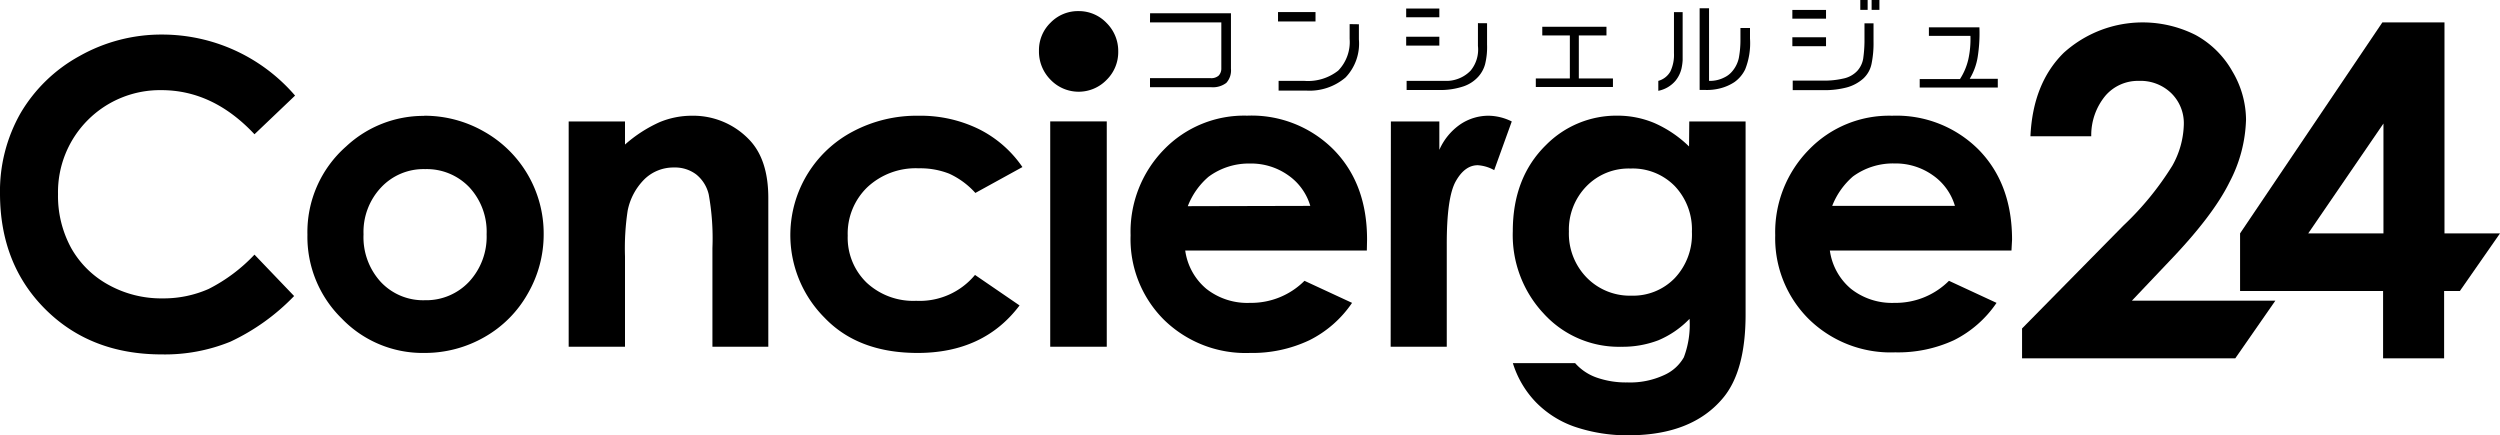
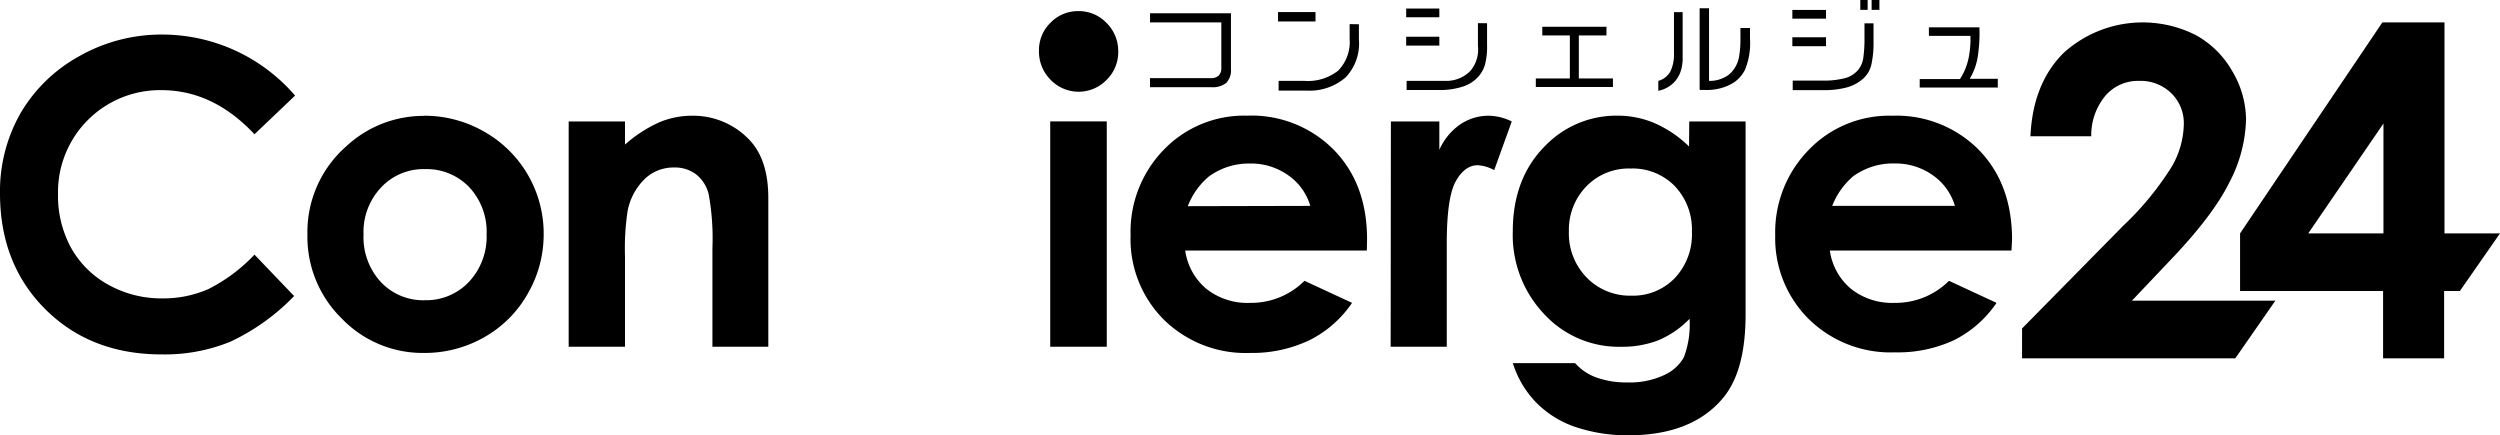
<svg xmlns="http://www.w3.org/2000/svg" id="レイヤー_1" data-name="logo" viewBox="0 0 340 59.16">
  <title>logo</title>
  <path d="M40.13,13l-5.52,5.26q-5.62-6-12.66-6A13.87,13.87,0,0,0,7.89,26.39a14.78,14.78,0,0,0,1.8,7.36,12.94,12.94,0,0,0,5.09,5,14.77,14.77,0,0,0,7.31,1.83,15.2,15.2,0,0,0,6.28-1.28,22.57,22.57,0,0,0,6.24-4.67L40,40.26a29.2,29.2,0,0,1-8.67,6.21A23.63,23.63,0,0,1,22,48.2q-9.65,0-15.81-6.12T0,26.38a21.46,21.46,0,0,1,2.8-11,21,21,0,0,1,8-7.75A22.64,22.64,0,0,1,22.08,4.7,23.84,23.84,0,0,1,40.13,13" />
  <path d="M57.69,15.74a16.27,16.27,0,0,1,8.15,2.16,15.91,15.91,0,0,1,8.1,13.92,16.07,16.07,0,0,1-2.16,8.11,15.54,15.54,0,0,1-5.87,5.9A16.29,16.29,0,0,1,57.72,48a15.26,15.26,0,0,1-11.25-4.69,15.53,15.53,0,0,1-4.66-11.39,15.5,15.5,0,0,1,5.26-12,15.42,15.42,0,0,1,10.62-4.16M57.82,23a7.9,7.9,0,0,0-6,2.5,8.82,8.82,0,0,0-2.38,6.37,9,9,0,0,0,2.35,6.48,7.89,7.89,0,0,0,6,2.48,8,8,0,0,0,6-2.51,9,9,0,0,0,2.39-6.45,8.88,8.88,0,0,0-2.35-6.4,8,8,0,0,0-6-2.47" />
  <path d="M77.34,16.52H85v3.14a18.47,18.47,0,0,1,4.74-3.06,11.4,11.4,0,0,1,4.35-.86,10.53,10.53,0,0,1,7.73,3.18c1.78,1.8,2.67,4.47,2.67,8V47.16h-7.6V33.75a33.65,33.65,0,0,0-.5-7.29,4.91,4.91,0,0,0-1.71-2.74,4.77,4.77,0,0,0-3-.94,5.65,5.65,0,0,0-4,1.56,8.28,8.28,0,0,0-2.32,4.32A34.06,34.06,0,0,0,85,34.87V47.16H77.34Z" />
-   <path d="M139.05,22.72l-6.4,3.52a10.85,10.85,0,0,0-3.56-2.62,10.73,10.73,0,0,0-4.13-.73,9.63,9.63,0,0,0-7,2.57,8.76,8.76,0,0,0-2.67,6.59,8.49,8.49,0,0,0,2.57,6.39,9.3,9.3,0,0,0,6.74,2.47,9.77,9.77,0,0,0,8-3.52l6.06,4.15Q133.79,48,124.8,48q-8.08,0-12.66-4.79A15.91,15.91,0,0,1,116,17.88a18.52,18.52,0,0,1,8.92-2.14,18.06,18.06,0,0,1,8.19,1.81,15.6,15.6,0,0,1,5.94,5.17" />
  <path d="M146.67,1.51a5.2,5.2,0,0,1,3.82,1.61A5.37,5.37,0,0,1,152.08,7a5.29,5.29,0,0,1-1.58,3.86,5.29,5.29,0,0,1-7.61,0A5.43,5.43,0,0,1,141.3,6.9a5.19,5.19,0,0,1,1.57-3.81,5.19,5.19,0,0,1,3.8-1.58m-3.84,15h7.69V47.16h-7.69Z" />
  <path d="M185.89,34.07h-24.7a8.27,8.27,0,0,0,2.86,5.2A9,9,0,0,0,170,41.19a10.26,10.26,0,0,0,7.41-3l6.47,3a15.2,15.2,0,0,1-5.8,5.08A18.12,18.12,0,0,1,170,48a15.87,15.87,0,0,1-11.74-4.55A15.48,15.48,0,0,1,153.76,32a16,16,0,0,1,4.52-11.64,15.16,15.16,0,0,1,11.33-4.63,15.72,15.72,0,0,1,11.77,4.63q4.55,4.64,4.54,12.23ZM178.2,28a7.72,7.72,0,0,0-3-4.16A8.73,8.73,0,0,0,170,22.24a9.22,9.22,0,0,0-5.64,1.8,10,10,0,0,0-2.82,4Z" />
  <path d="M189.16,16.52h6.59v3.86a8.22,8.22,0,0,1,2.84-3.46,6.85,6.85,0,0,1,3.89-1.18,7.25,7.25,0,0,1,3.12.78l-2.39,6.62a5.25,5.25,0,0,0-2.23-.67q-1.77,0-3,2.19t-1.22,8.62l0,1.49V47.16h-7.63Z" />
  <path d="M229.74,16.52h7.66V42.77q0,7.77-3.13,11.43-4.19,4.95-12.64,5A22.22,22.22,0,0,1,214.05,58a13.61,13.61,0,0,1-5.18-3.31,13.34,13.34,0,0,1-3.12-5.3h8.47a7,7,0,0,0,2.9,1.95,12.05,12.05,0,0,0,4.2.67,11,11,0,0,0,5-1A5.76,5.76,0,0,0,229,48.6a12.49,12.49,0,0,0,.78-5.24,12.76,12.76,0,0,1-4.25,2.92,13.59,13.59,0,0,1-5,.88A13.82,13.82,0,0,1,210,42.71a15.62,15.62,0,0,1-4.26-11.26q0-7.29,4.51-11.72a13.45,13.45,0,0,1,9.74-4,12.91,12.91,0,0,1,5,1,15.93,15.93,0,0,1,4.72,3.19Zm-8,6.4a8,8,0,0,0-6,2.43,8.45,8.45,0,0,0-2.37,6.13,8.56,8.56,0,0,0,2.43,6.28,8.2,8.2,0,0,0,6.08,2.45,7.87,7.87,0,0,0,5.9-2.4,8.62,8.62,0,0,0,2.32-6.28,8.56,8.56,0,0,0-2.33-6.22,8,8,0,0,0-6-2.39" />
  <path d="M273.56,34.07h-24.7a8.27,8.27,0,0,0,2.86,5.2,9,9,0,0,0,5.93,1.92,10.26,10.26,0,0,0,7.41-3l6.47,3a15.2,15.2,0,0,1-5.8,5.08,18.12,18.12,0,0,1-8,1.65A15.89,15.89,0,0,1,246,43.4,15.48,15.48,0,0,1,241.43,32,16,16,0,0,1,246,20.37a15.16,15.16,0,0,1,11.33-4.63,15.76,15.76,0,0,1,11.78,4.63q4.53,4.64,4.53,12.23ZM265.87,28a7.72,7.72,0,0,0-3-4.16,8.73,8.73,0,0,0-5.21-1.61A9.22,9.22,0,0,0,252,24a10.18,10.18,0,0,0-2.82,4Z" />
  <path d="M284.41,18.53h-8.27q.33-7.21,4.53-11.35A16,16,0,0,1,298.6,4.76a12.75,12.75,0,0,1,5,4.94,13,13,0,0,1,1.86,6.56,19.37,19.37,0,0,1-2.26,8.54q-2.25,4.57-8.26,10.82l-5,5.27h19.51L304,48.73h-29V44.67l13.79-14a40.5,40.5,0,0,0,6.65-8.14A12,12,0,0,0,297,16.92a5.71,5.71,0,0,0-1.71-4.25A6,6,0,0,0,290.89,11a5.84,5.84,0,0,0-4.54,2,8.41,8.41,0,0,0-1.94,5.52" />
  <path d="M324,3.05h8.45V31.74H340l-5.46,7.84H332.4v9.15h-8.3V39.58H304.65V31.74Zm.15,28.69V16.8L313.92,31.74Z" />
  <path d="M156.41,1.8h11V9.35a2.52,2.52,0,0,1-.63,1.92,3,3,0,0,1-2.06.59h-8.32V10.63h8.26a1.51,1.51,0,0,0,1.08-.35,1.39,1.39,0,0,0,.36-1V3.05h-9.7Z" />
  <path d="M173.81,1.64h5.1V2.92h-5.1Zm11,1.66V5.37A6.65,6.65,0,0,1,183,10.53a7.52,7.52,0,0,1-5.35,1.79h-3.76V11h3.51A6.65,6.65,0,0,0,182,9.6a5.59,5.59,0,0,0,1.55-4.32v-2Z" />
  <path d="M191.24,1.16h4.51V2.35h-4.51Zm11,2V6.07a9.64,9.64,0,0,1-.28,2.71,4.19,4.19,0,0,1-.94,1.68,4.77,4.77,0,0,1-2,1.29,9.91,9.91,0,0,1-3.35.49h-4.37V11h4c.68,0,1.21,0,1.59,0a4.33,4.33,0,0,0,1.09-.18A4.55,4.55,0,0,0,200,9.61a4.5,4.5,0,0,0,1-3.36V3.15ZM191.24,5h4.51v1.2h-4.51Z" />
  <polygon points="209.75 3.64 218.48 3.64 218.48 4.82 214.72 4.82 214.72 10.67 219.36 10.67 219.36 11.83 208.87 11.83 208.87 10.67 213.5 10.67 213.5 4.82 209.75 4.82 209.75 3.64" />
  <path d="M228.84,1.65V6.89c0,.5,0,.94,0,1.3a7.25,7.25,0,0,1-.15,1.1,4.16,4.16,0,0,1-.83,1.7,4.11,4.11,0,0,1-2.33,1.36V11a2.71,2.71,0,0,0,1.64-1.28,5.22,5.22,0,0,0,.49-2.48V1.65Zm3.59-.53V11h.16a4.23,4.23,0,0,0,1.9-.46,3.14,3.14,0,0,0,1.15-.91,4.12,4.12,0,0,0,.84-1.74,13.38,13.38,0,0,0,.22-2.26V3.81H238V5.24a9.62,9.62,0,0,1-.65,4.18,4.55,4.55,0,0,1-1.46,1.74A6.34,6.34,0,0,1,234,12a7.23,7.23,0,0,1-2.18.23h-.67V1.12Z" />
  <path d="M243.76,1.35h4.58V2.54h-4.58Zm4.58,4.93h-4.58V5.07h4.58Zm6.46-3.11V5.68a13.84,13.84,0,0,1-.27,3,3.73,3.73,0,0,1-1.12,2,5.56,5.56,0,0,1-2.25,1.21,11.74,11.74,0,0,1-3.15.37h-4.2v-1.3h4a11.37,11.37,0,0,0,2.84-.27,3.57,3.57,0,0,0,1.94-1.05A3.31,3.31,0,0,0,253.39,8a18.11,18.11,0,0,0,.18-2.28V3.17ZM254,1.34H253V0H254Zm1.6,0h-1.06V0h1.06Z" />
  <path d="M262.33,3.72h6.87a20.63,20.63,0,0,1-.23,4,8.28,8.28,0,0,1-1.09,3h3.82V11.9H261.08V10.75h5.48a8.43,8.43,0,0,0,1.13-2.67,12.87,12.87,0,0,0,.29-3.2h-5.65Z" />
</svg>